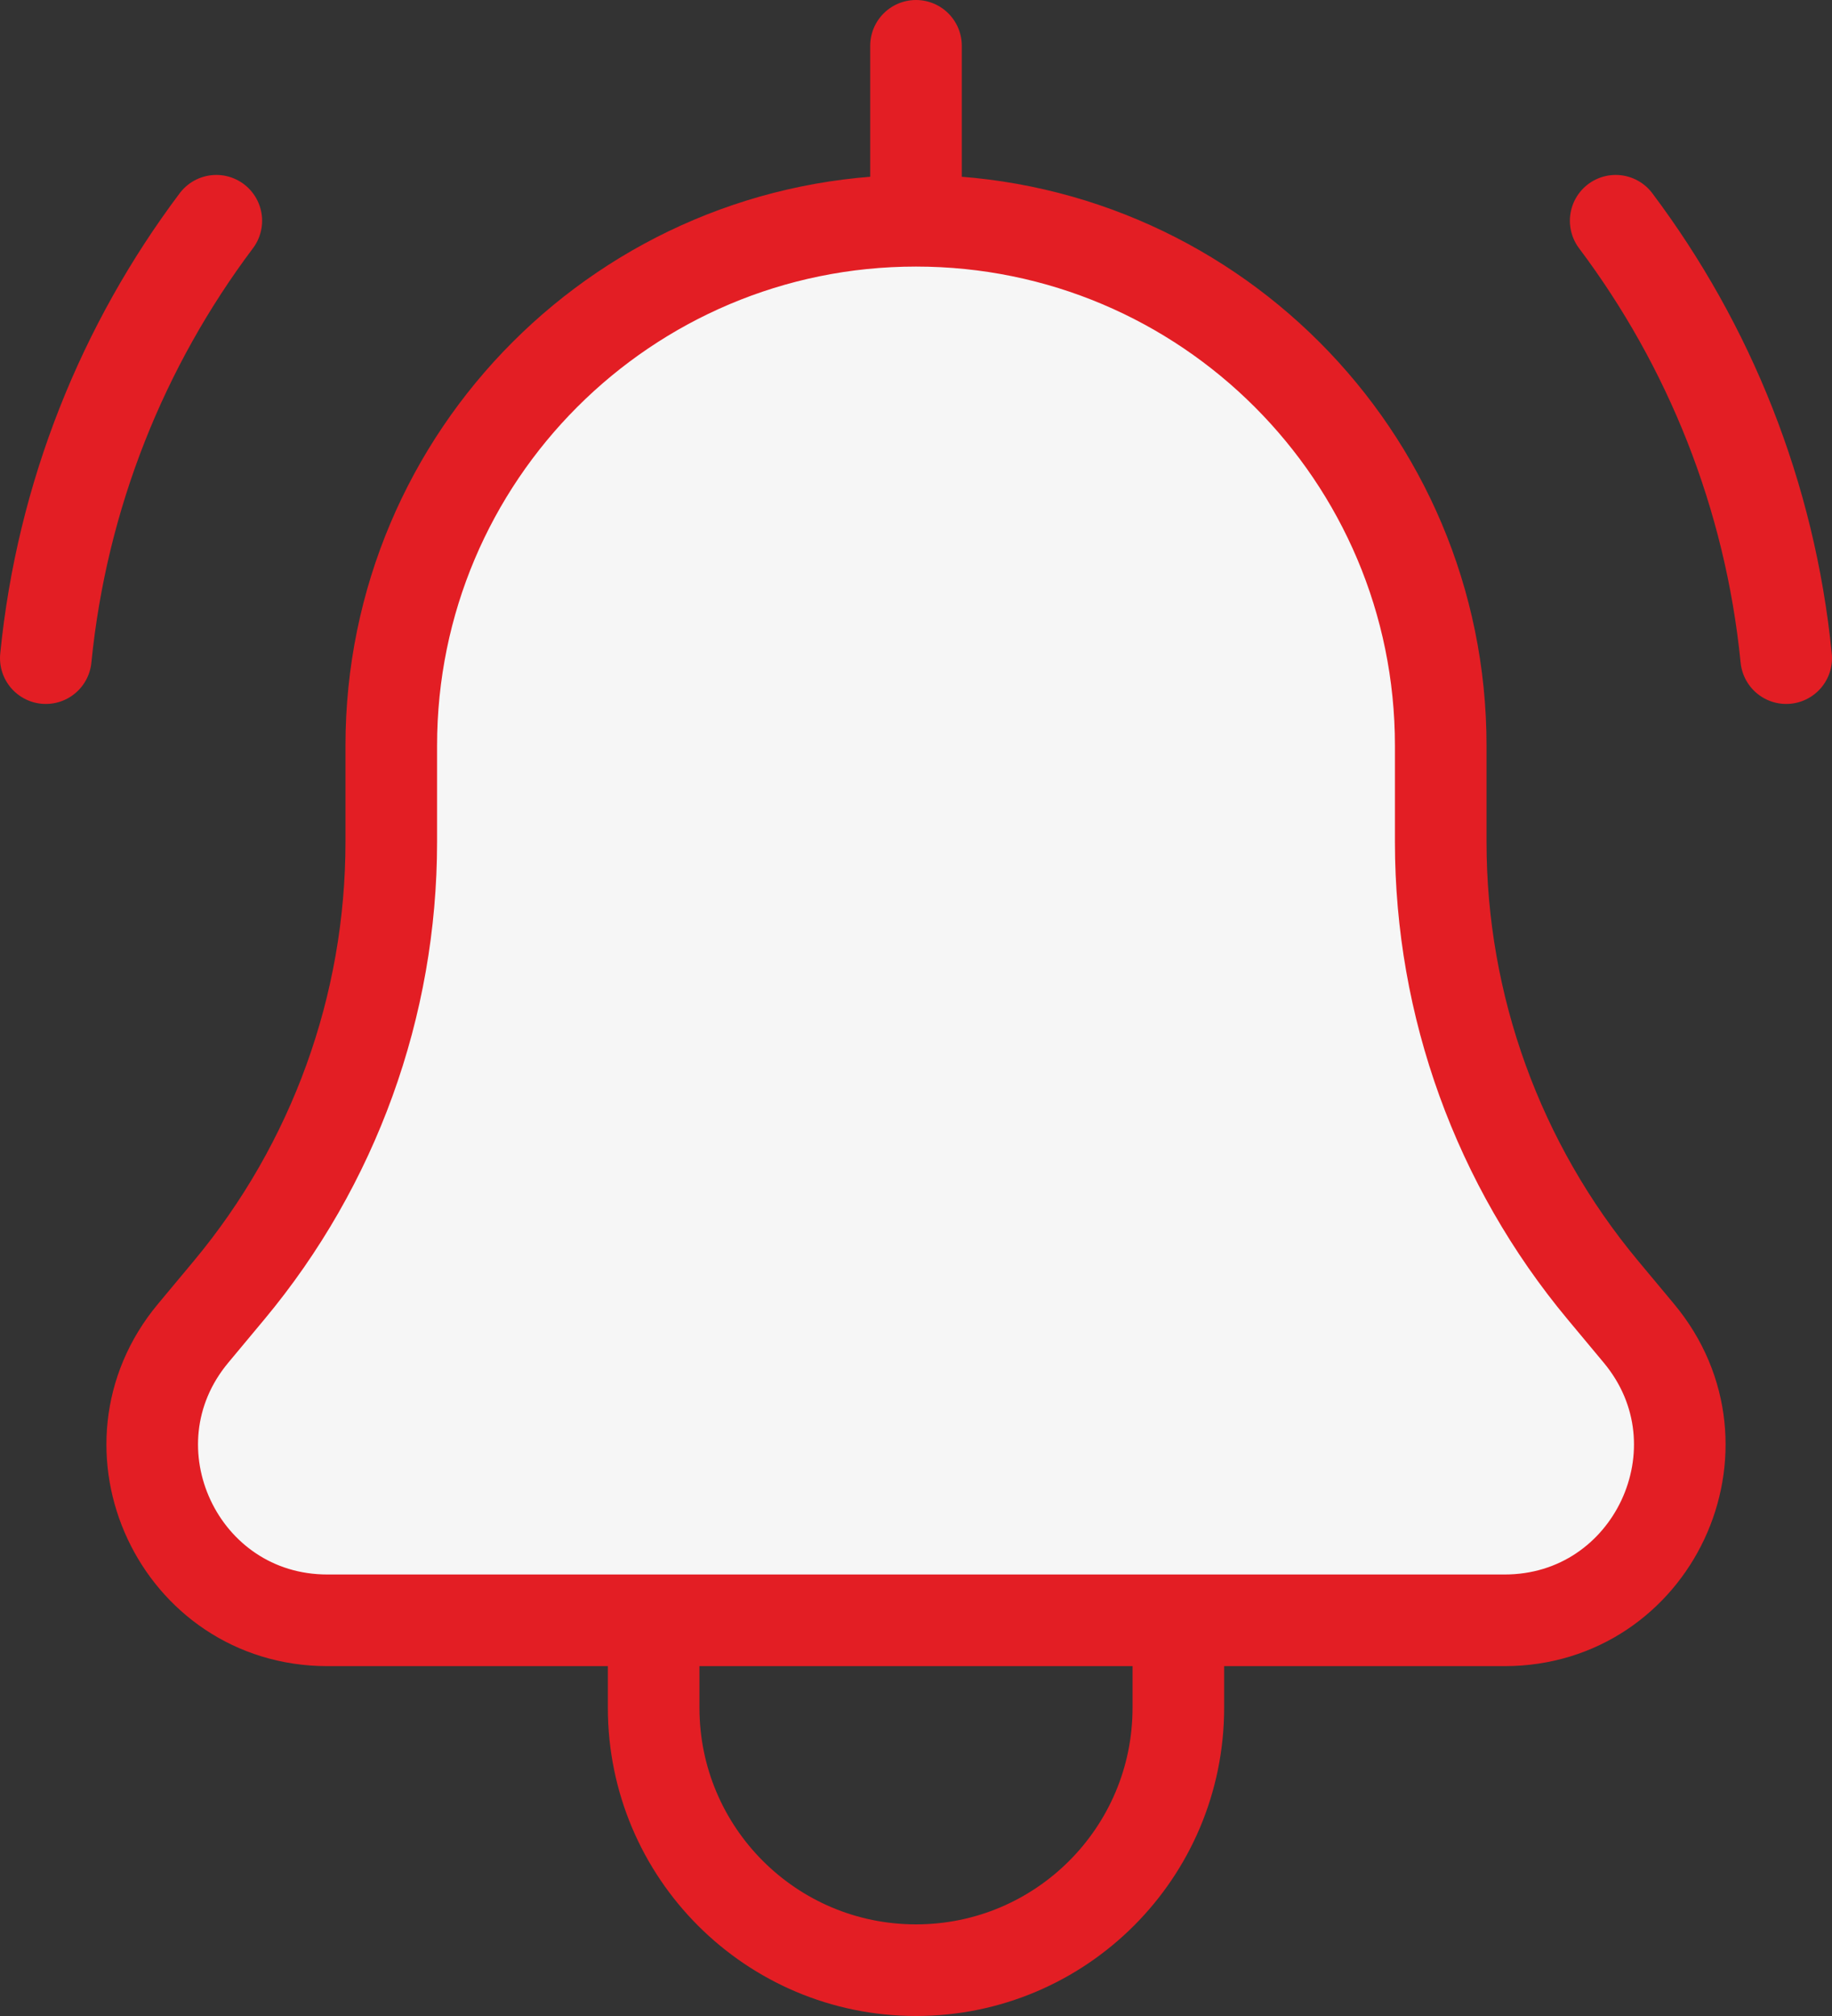
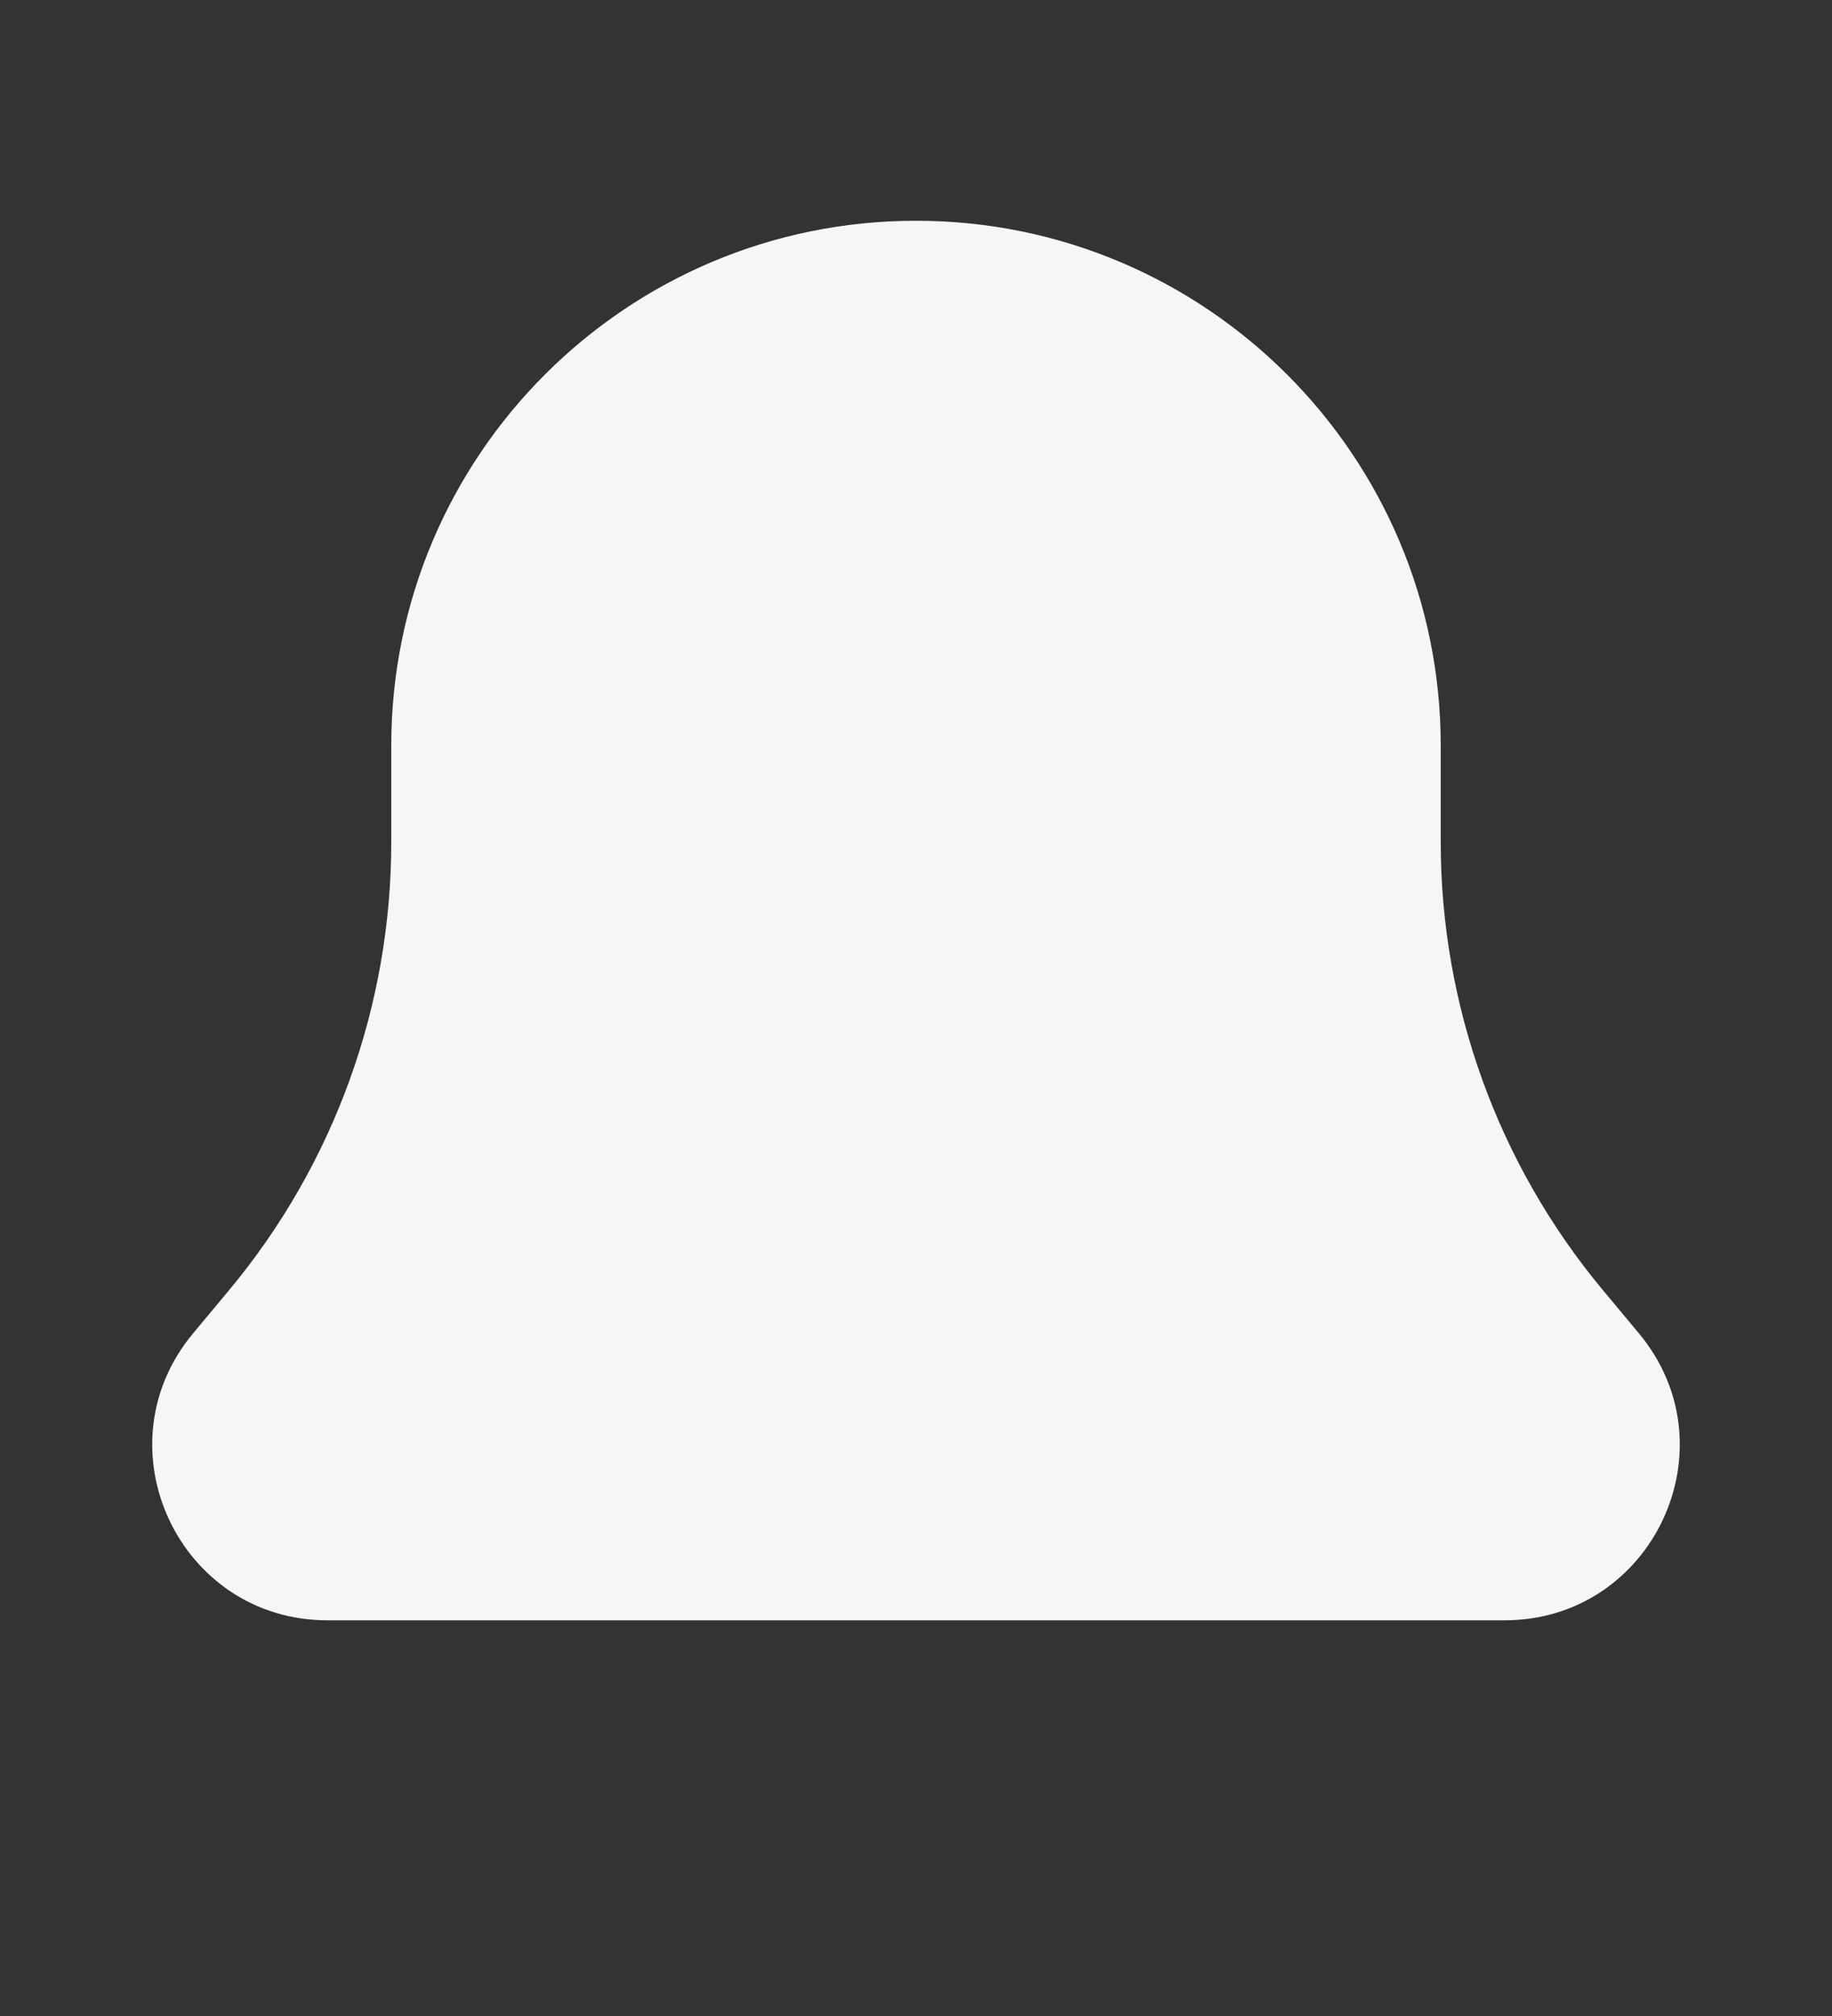
<svg xmlns="http://www.w3.org/2000/svg" width="40" height="44" viewBox="0 0 40 44" fill="none">
  <rect x="0" y="0" width="40" height="44" fill="#333333" stroke="none" />
  <path d="M20 4.818C13.673 4.818 8.543 9.947 8.543 16.273V18.38C8.543 21.952 7.291 25.412 5.003 28.157L4.216 29.101C2.143 31.588 3.912 35.364 7.15 35.364H32.85C36.088 35.364 37.857 31.588 35.784 29.101L34.997 28.157C32.709 25.412 31.457 21.952 31.457 18.38V16.273C31.457 9.947 26.327 4.818 20 4.818Z" fill="#F6F6F6" />
-   <path d="M20 4.818C13.673 4.818 8.543 9.947 8.543 16.273V18.38C8.543 21.952 7.291 25.412 5.003 28.157L4.216 29.101C2.143 31.588 3.912 35.364 7.15 35.364H32.85C36.088 35.364 37.857 31.588 35.784 29.101L34.997 28.157C32.709 25.412 31.457 21.952 31.457 18.38V16.273C31.457 9.947 26.327 4.818 20 4.818ZM20 4.818V1M14.272 35.364V37.273C14.272 40.436 16.836 43 20 43C23.164 43 25.728 40.436 25.728 37.273V35.364M35.277 4.818C37.315 7.531 38.646 10.803 39 14.364M1 14.364C1.354 10.803 2.685 7.531 4.723 4.818" stroke="#E31E24" stroke-width="2" stroke-linecap="round" />
</svg>